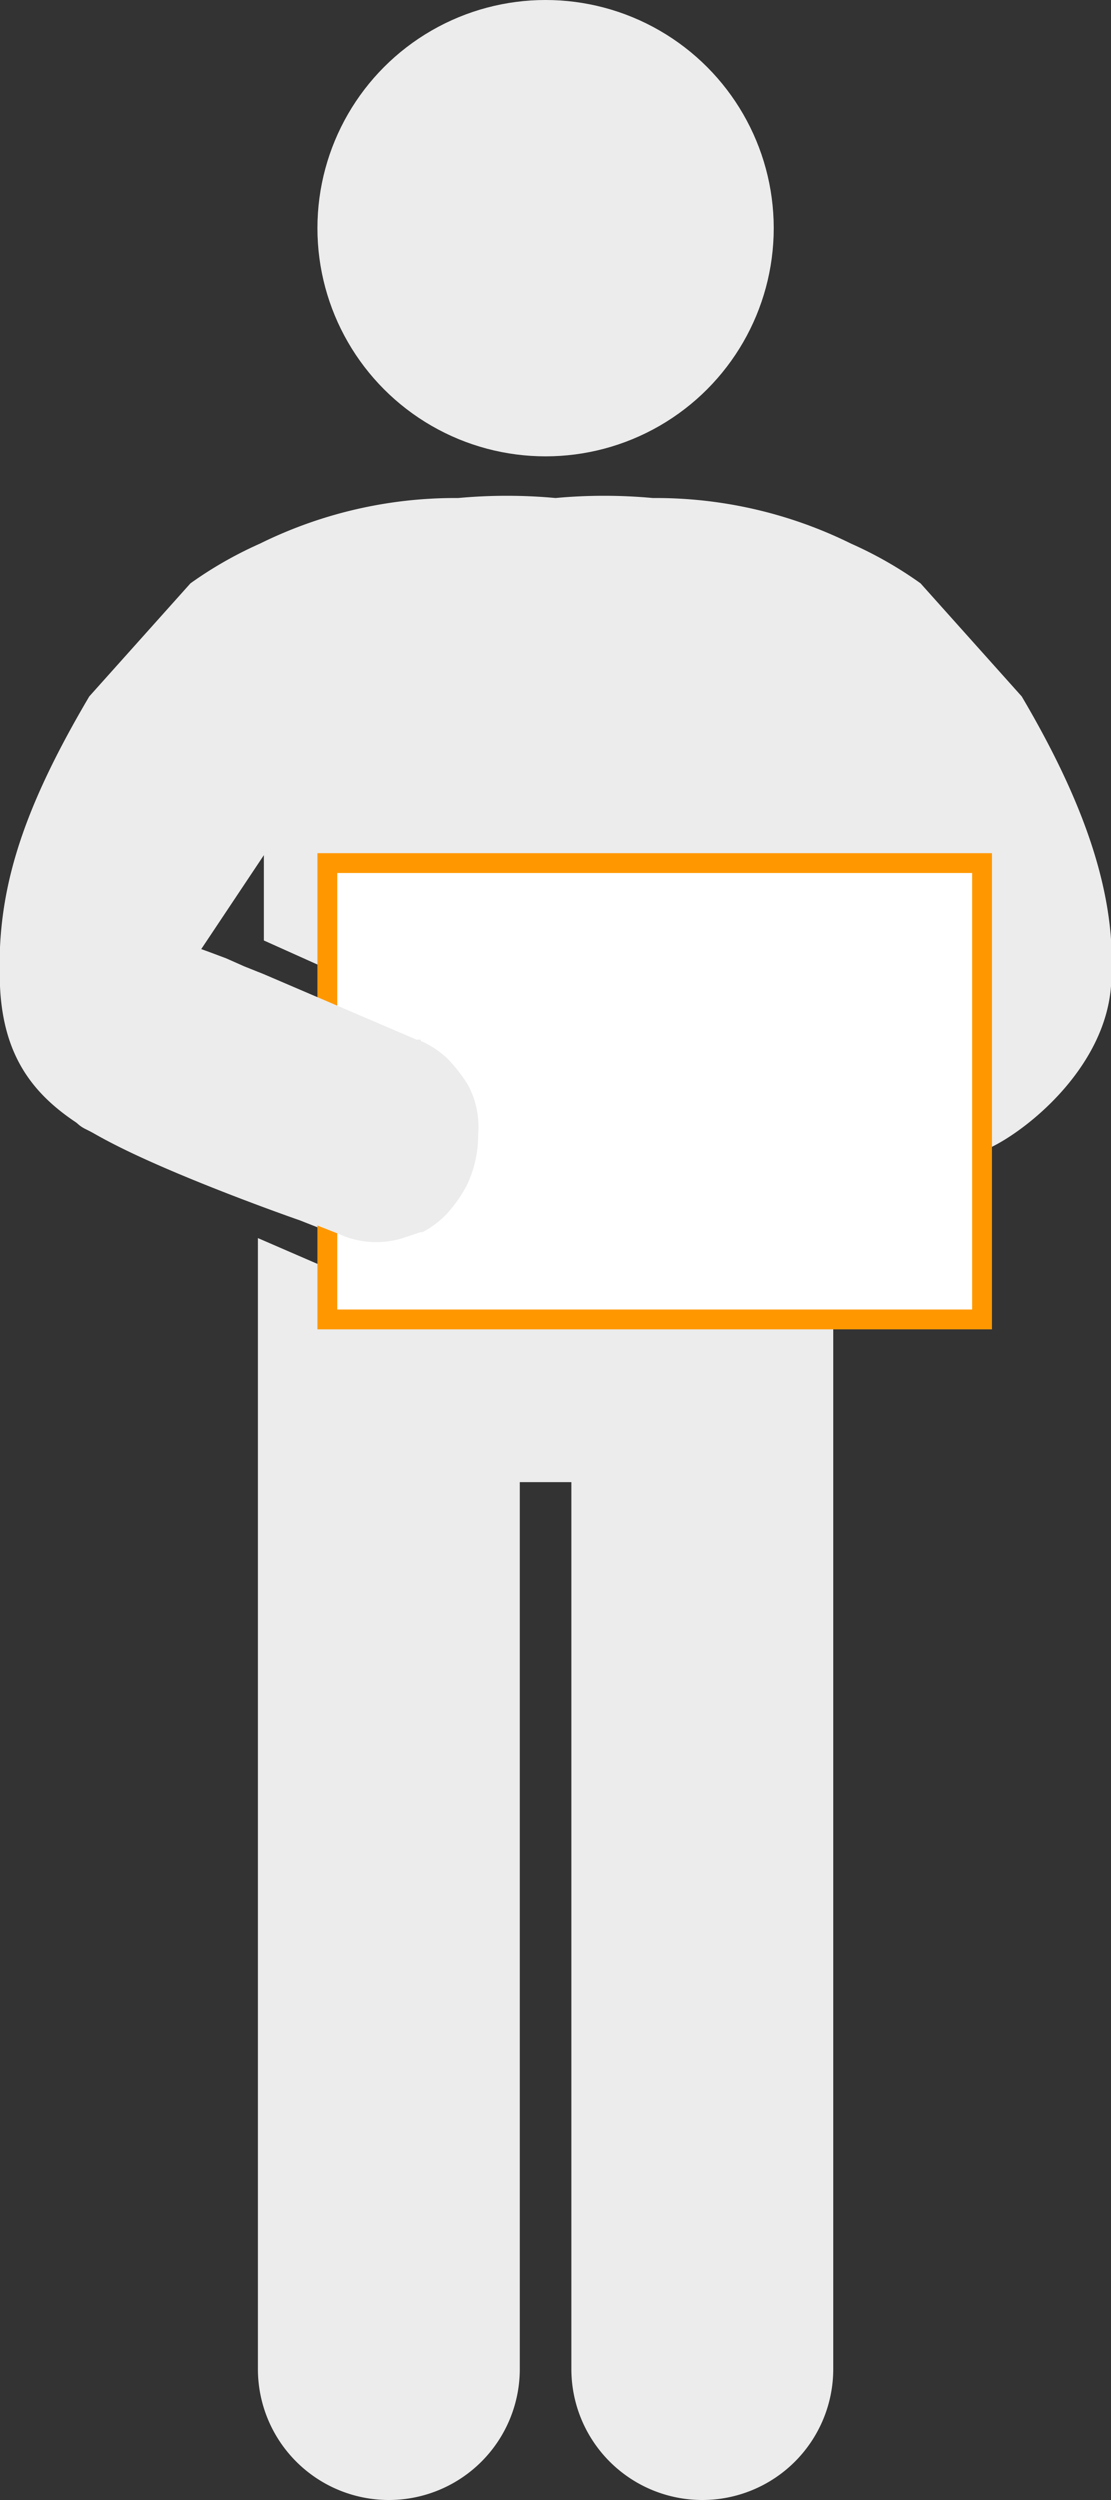
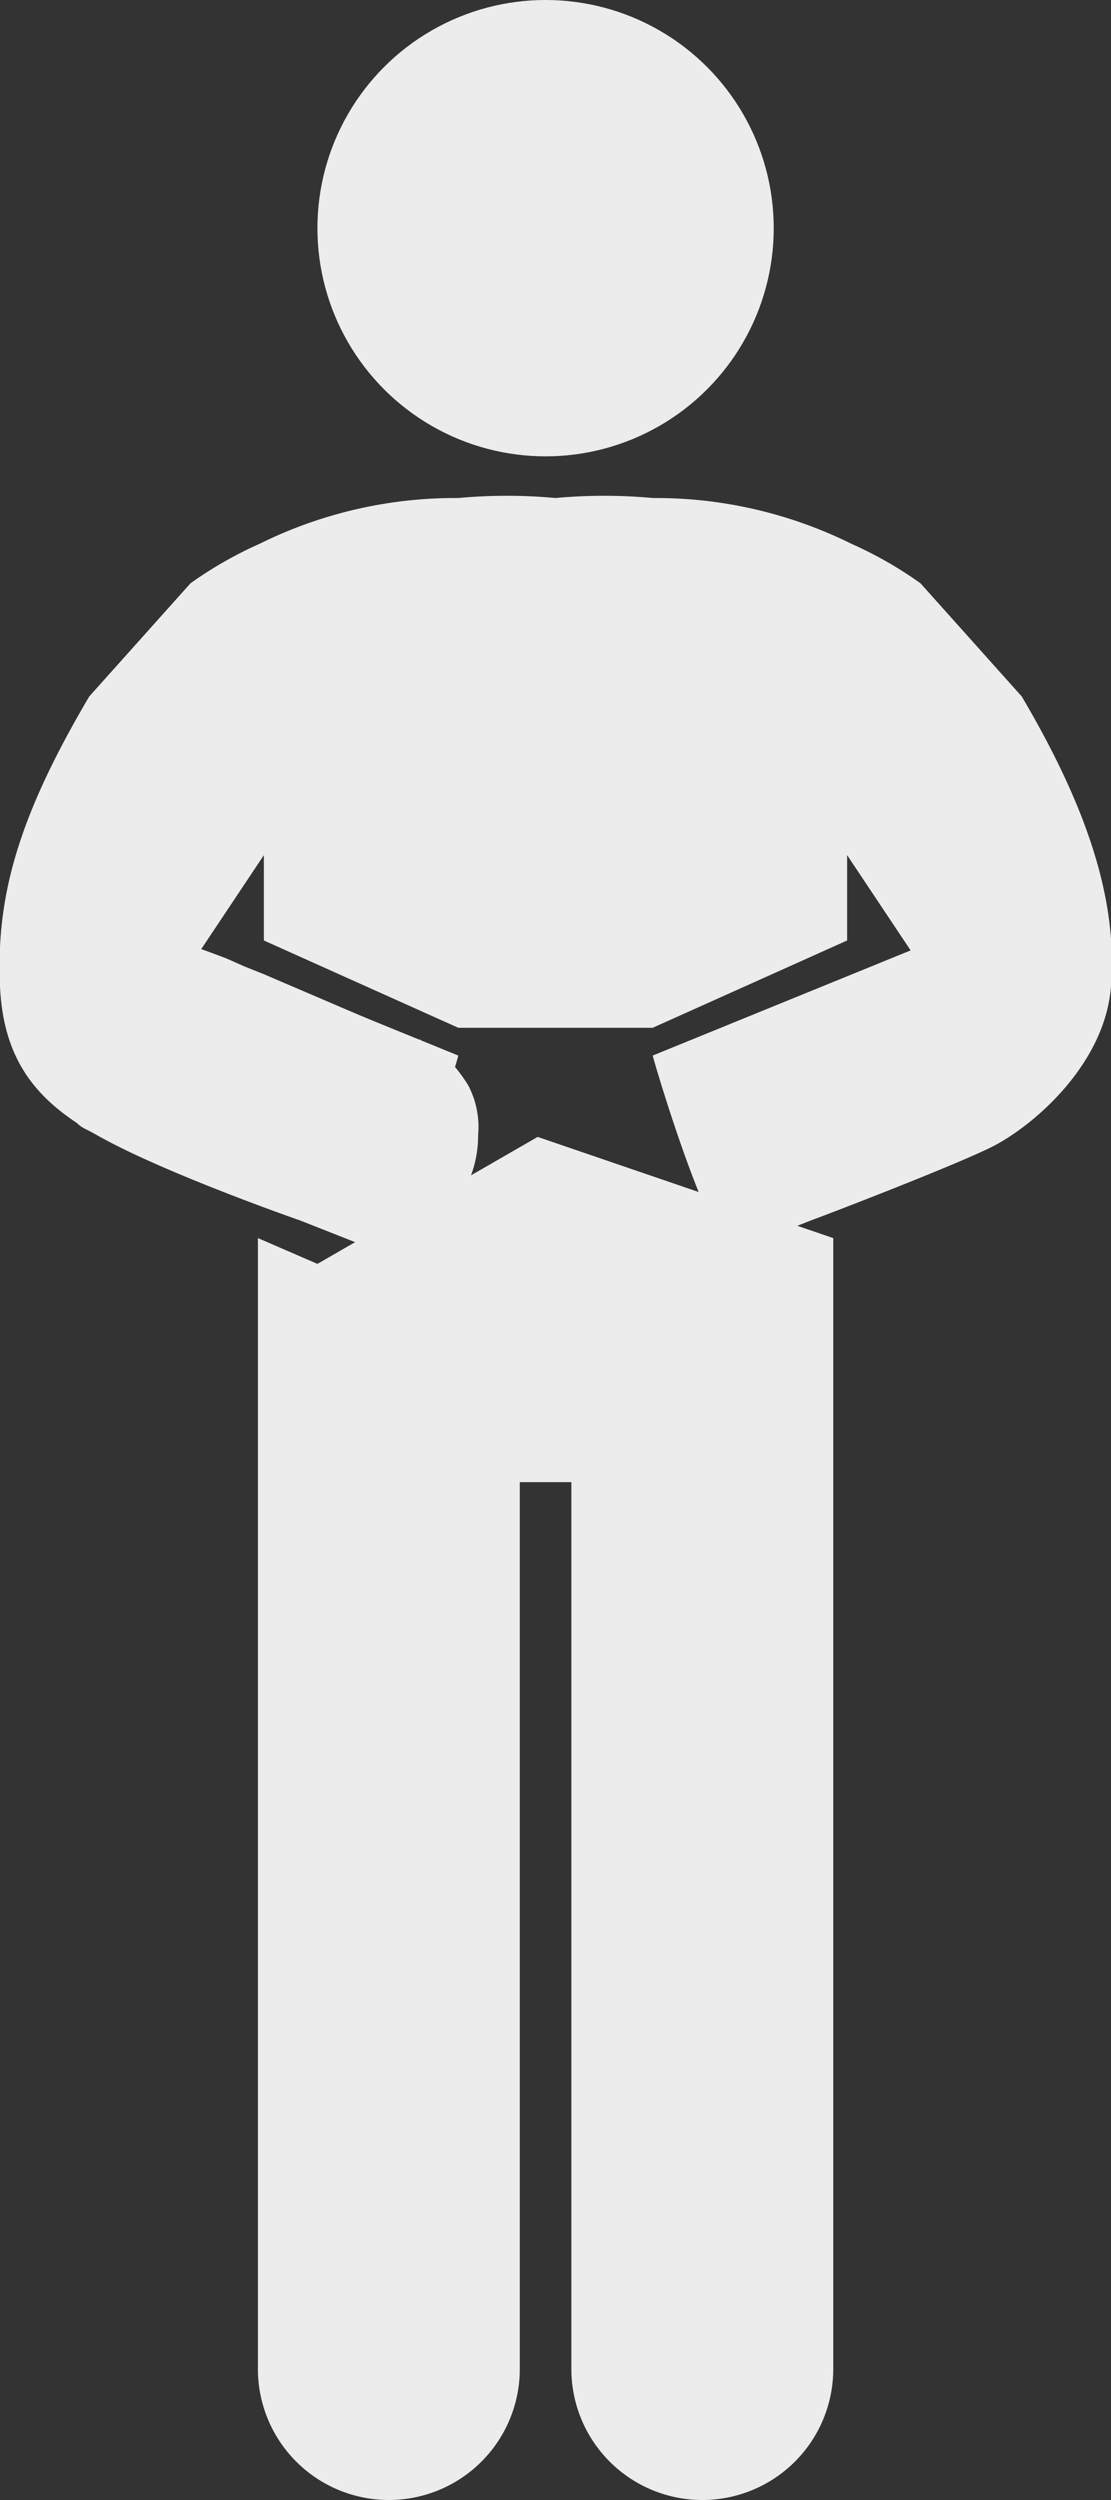
<svg xmlns="http://www.w3.org/2000/svg" width="56" height="126">
  <rect width="100%" height="100%" fill="#333333" stroke="none" />
  <path d="M51.5 35.1l-5.1-5.7a19.9 19.9 0 0 0-3.5-2 22.2 22.2 0 0 0-9.9-2.3h-.1a26.7 26.7 0 0 0-4.9 0 26.7 26.7 0 0 0-4.9 0H23a22.2 22.2 0 0 0-9.9 2.3 19.9 19.9 0 0 0-3.5 2l-5.1 5.7C.9 41.2-.2 45.2 0 49.7s2.6 6.4 6 8.1 8.8 3.6 9.1 3.7l3.8 1.5c1.2.5 4.2-9.7 4.2-9.8l-13-5.3 3.2-4.8v4.3l9.8 4.4h9.8l9.8-4.4v-4.3l3.2 4.8-13 5.3c0 .1 3 10.3 4.2 9.8l3.8-1.5c.3-.1 7.1-2.7 9.1-3.7s5.7-4.1 6-8.1-.9-8.5-4.5-14.6z" fill="#ececec" />
  <path d="M27.1 57.3L16 63.7l-3-1.3v57a6.6 6.6 0 0 0 13.2 0V74.7h2.6v44.7a6.6 6.6 0 0 0 13.2 0v-57z" fill="#ececec" />
-   <path fill="#fff" d="M16.5 43.5h33v23h-33z" />
-   <path d="M49 44v22H17V44h32m1-1H16v24h34V43z" fill="#ff9800" />
  <path d="M4.3 56.9c2 1 4.2 1.9 6.3 2.7l1.7.7 1 .4 3.8 1.5a4.5 4.5 0 0 0 3.2.2l.9-.3h.1a4.7 4.7 0 0 0 1.2-.9 7.1 7.1 0 0 0 1-1.4 5.8 5.8 0 0 0 .6-2.6 4.5 4.5 0 0 0-.5-2.5 7.6 7.6 0 0 0-1.1-1.4 5 5 0 0 0-1.2-.8.1.1 0 0 1-.1-.1H21l-.7-.3-7-3-1-.4-.9-.4-.8-.3-2.2-.8c.3-.6-7.5 8-4.1 9.7z" fill="#ececec" />
  <circle cx="27.5" cy="11.5" r="11.5" fill="#ececec" />
</svg>